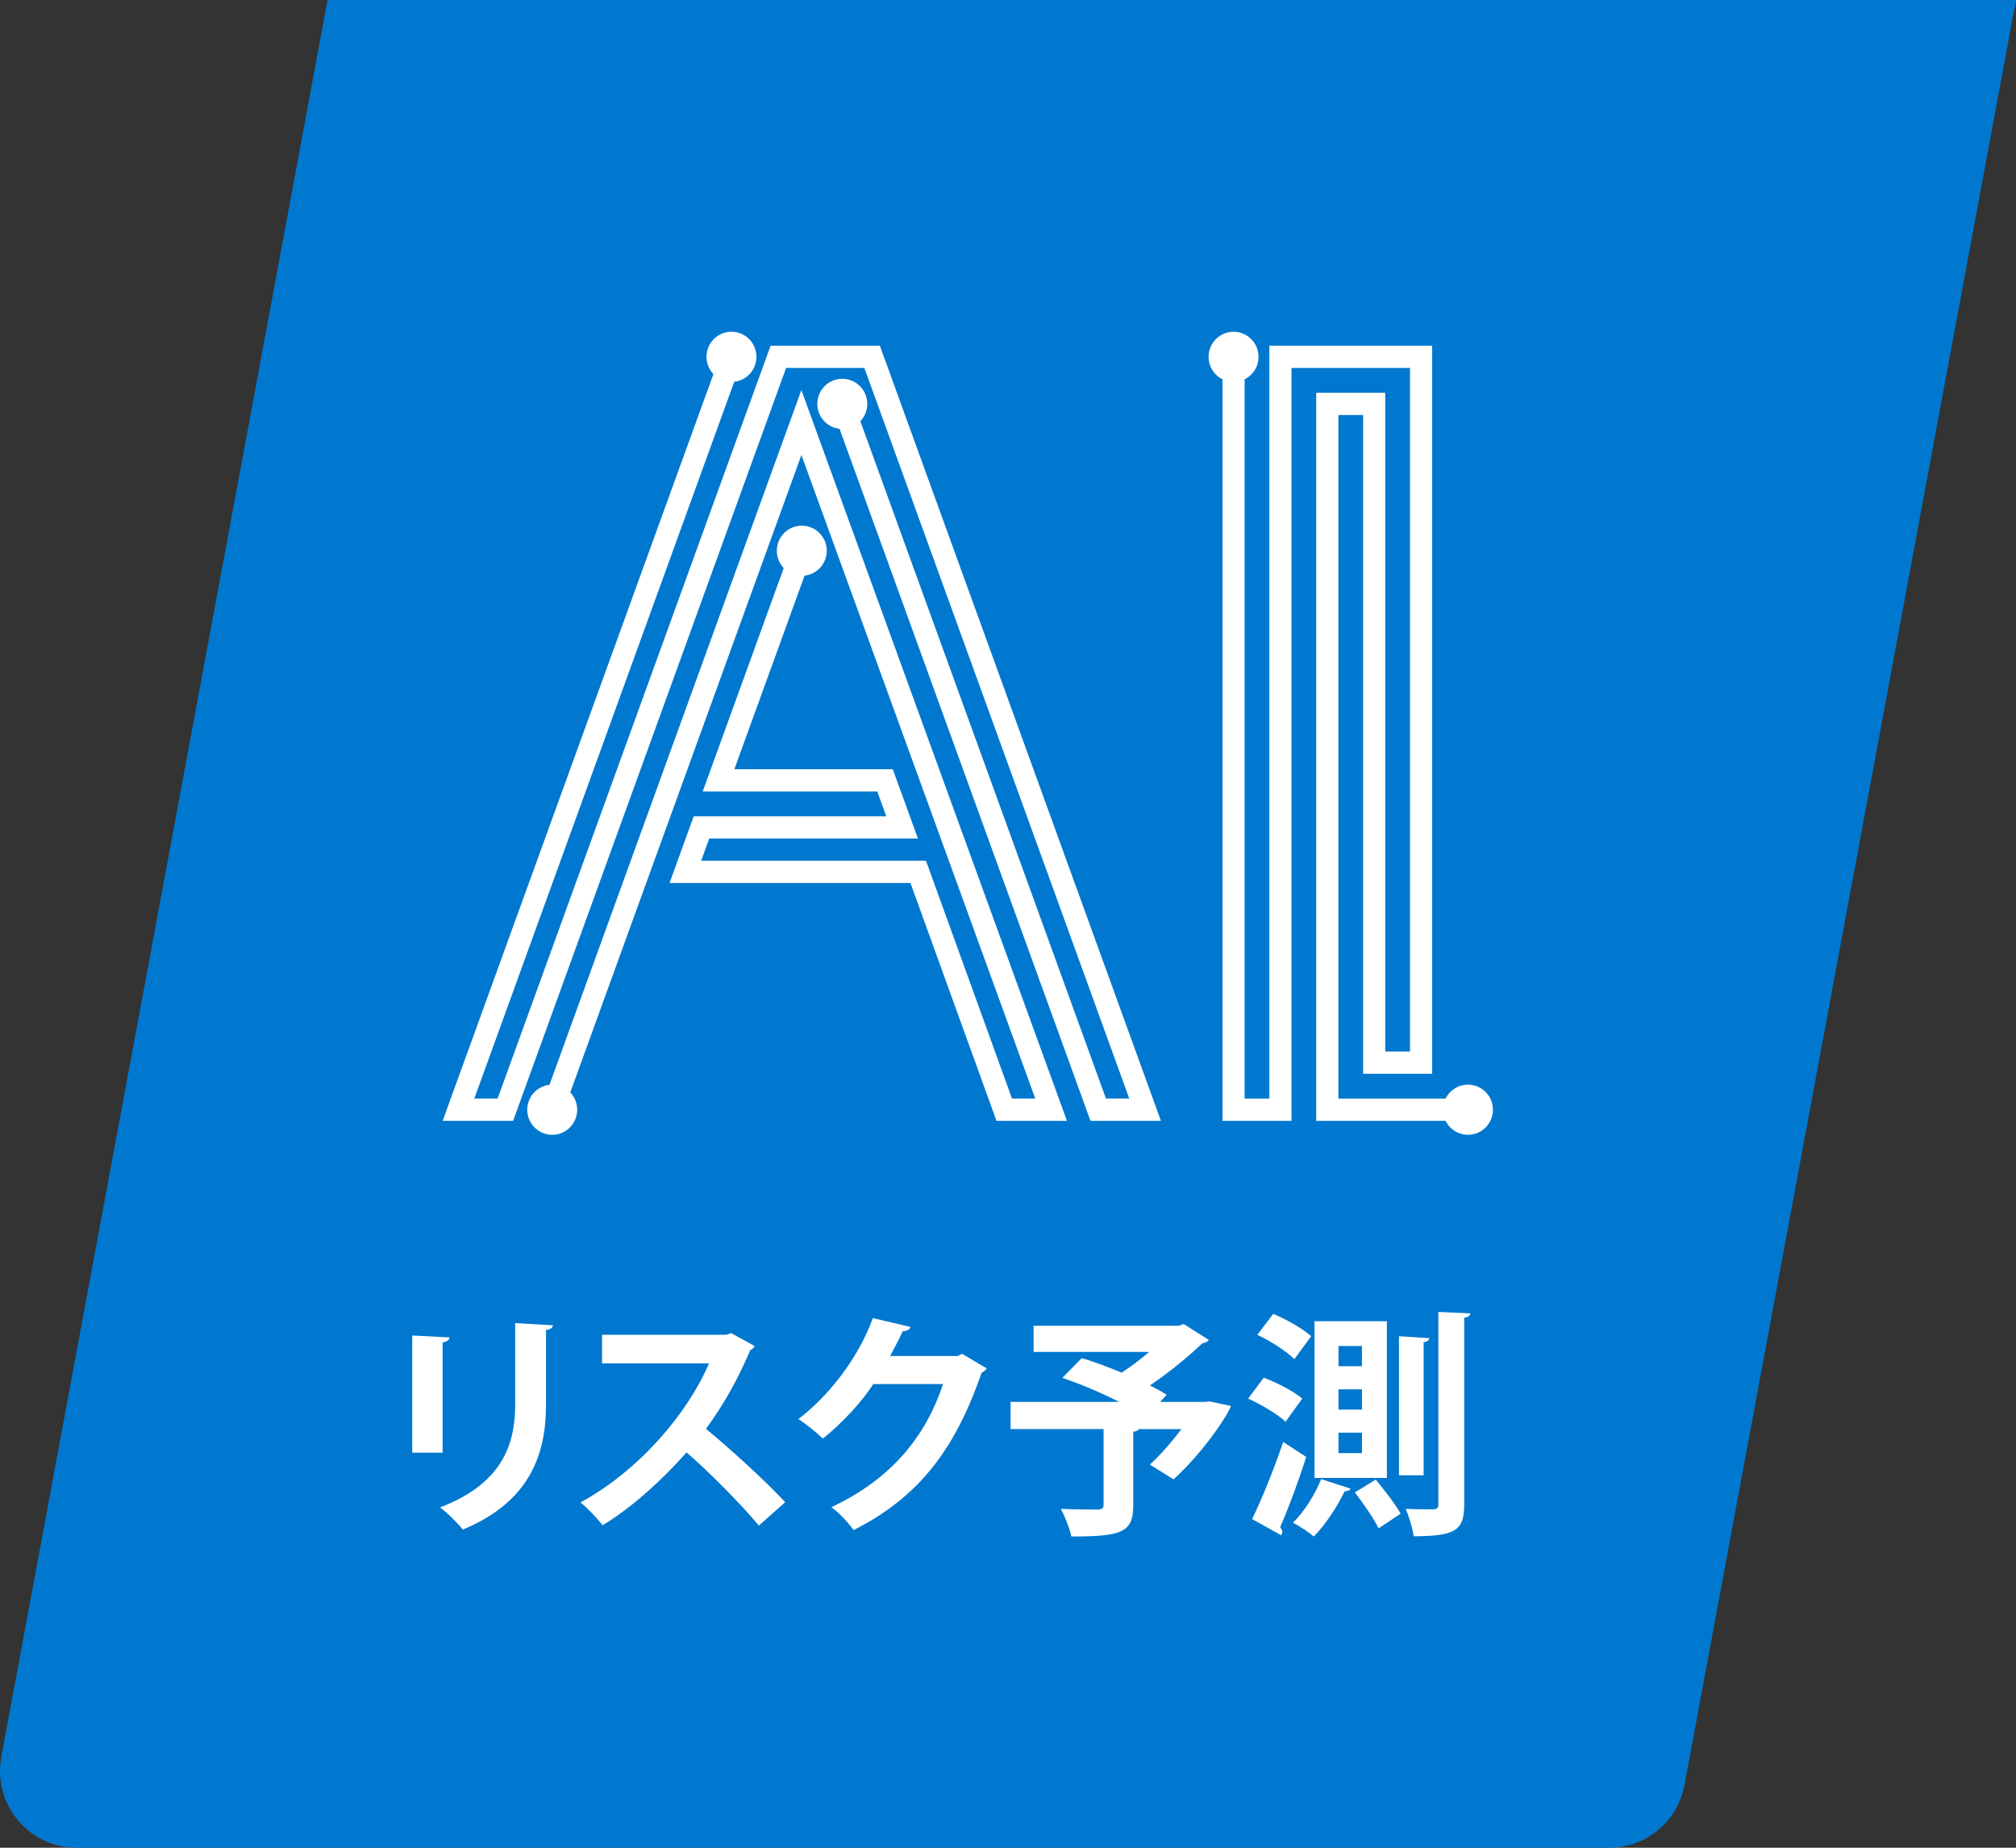
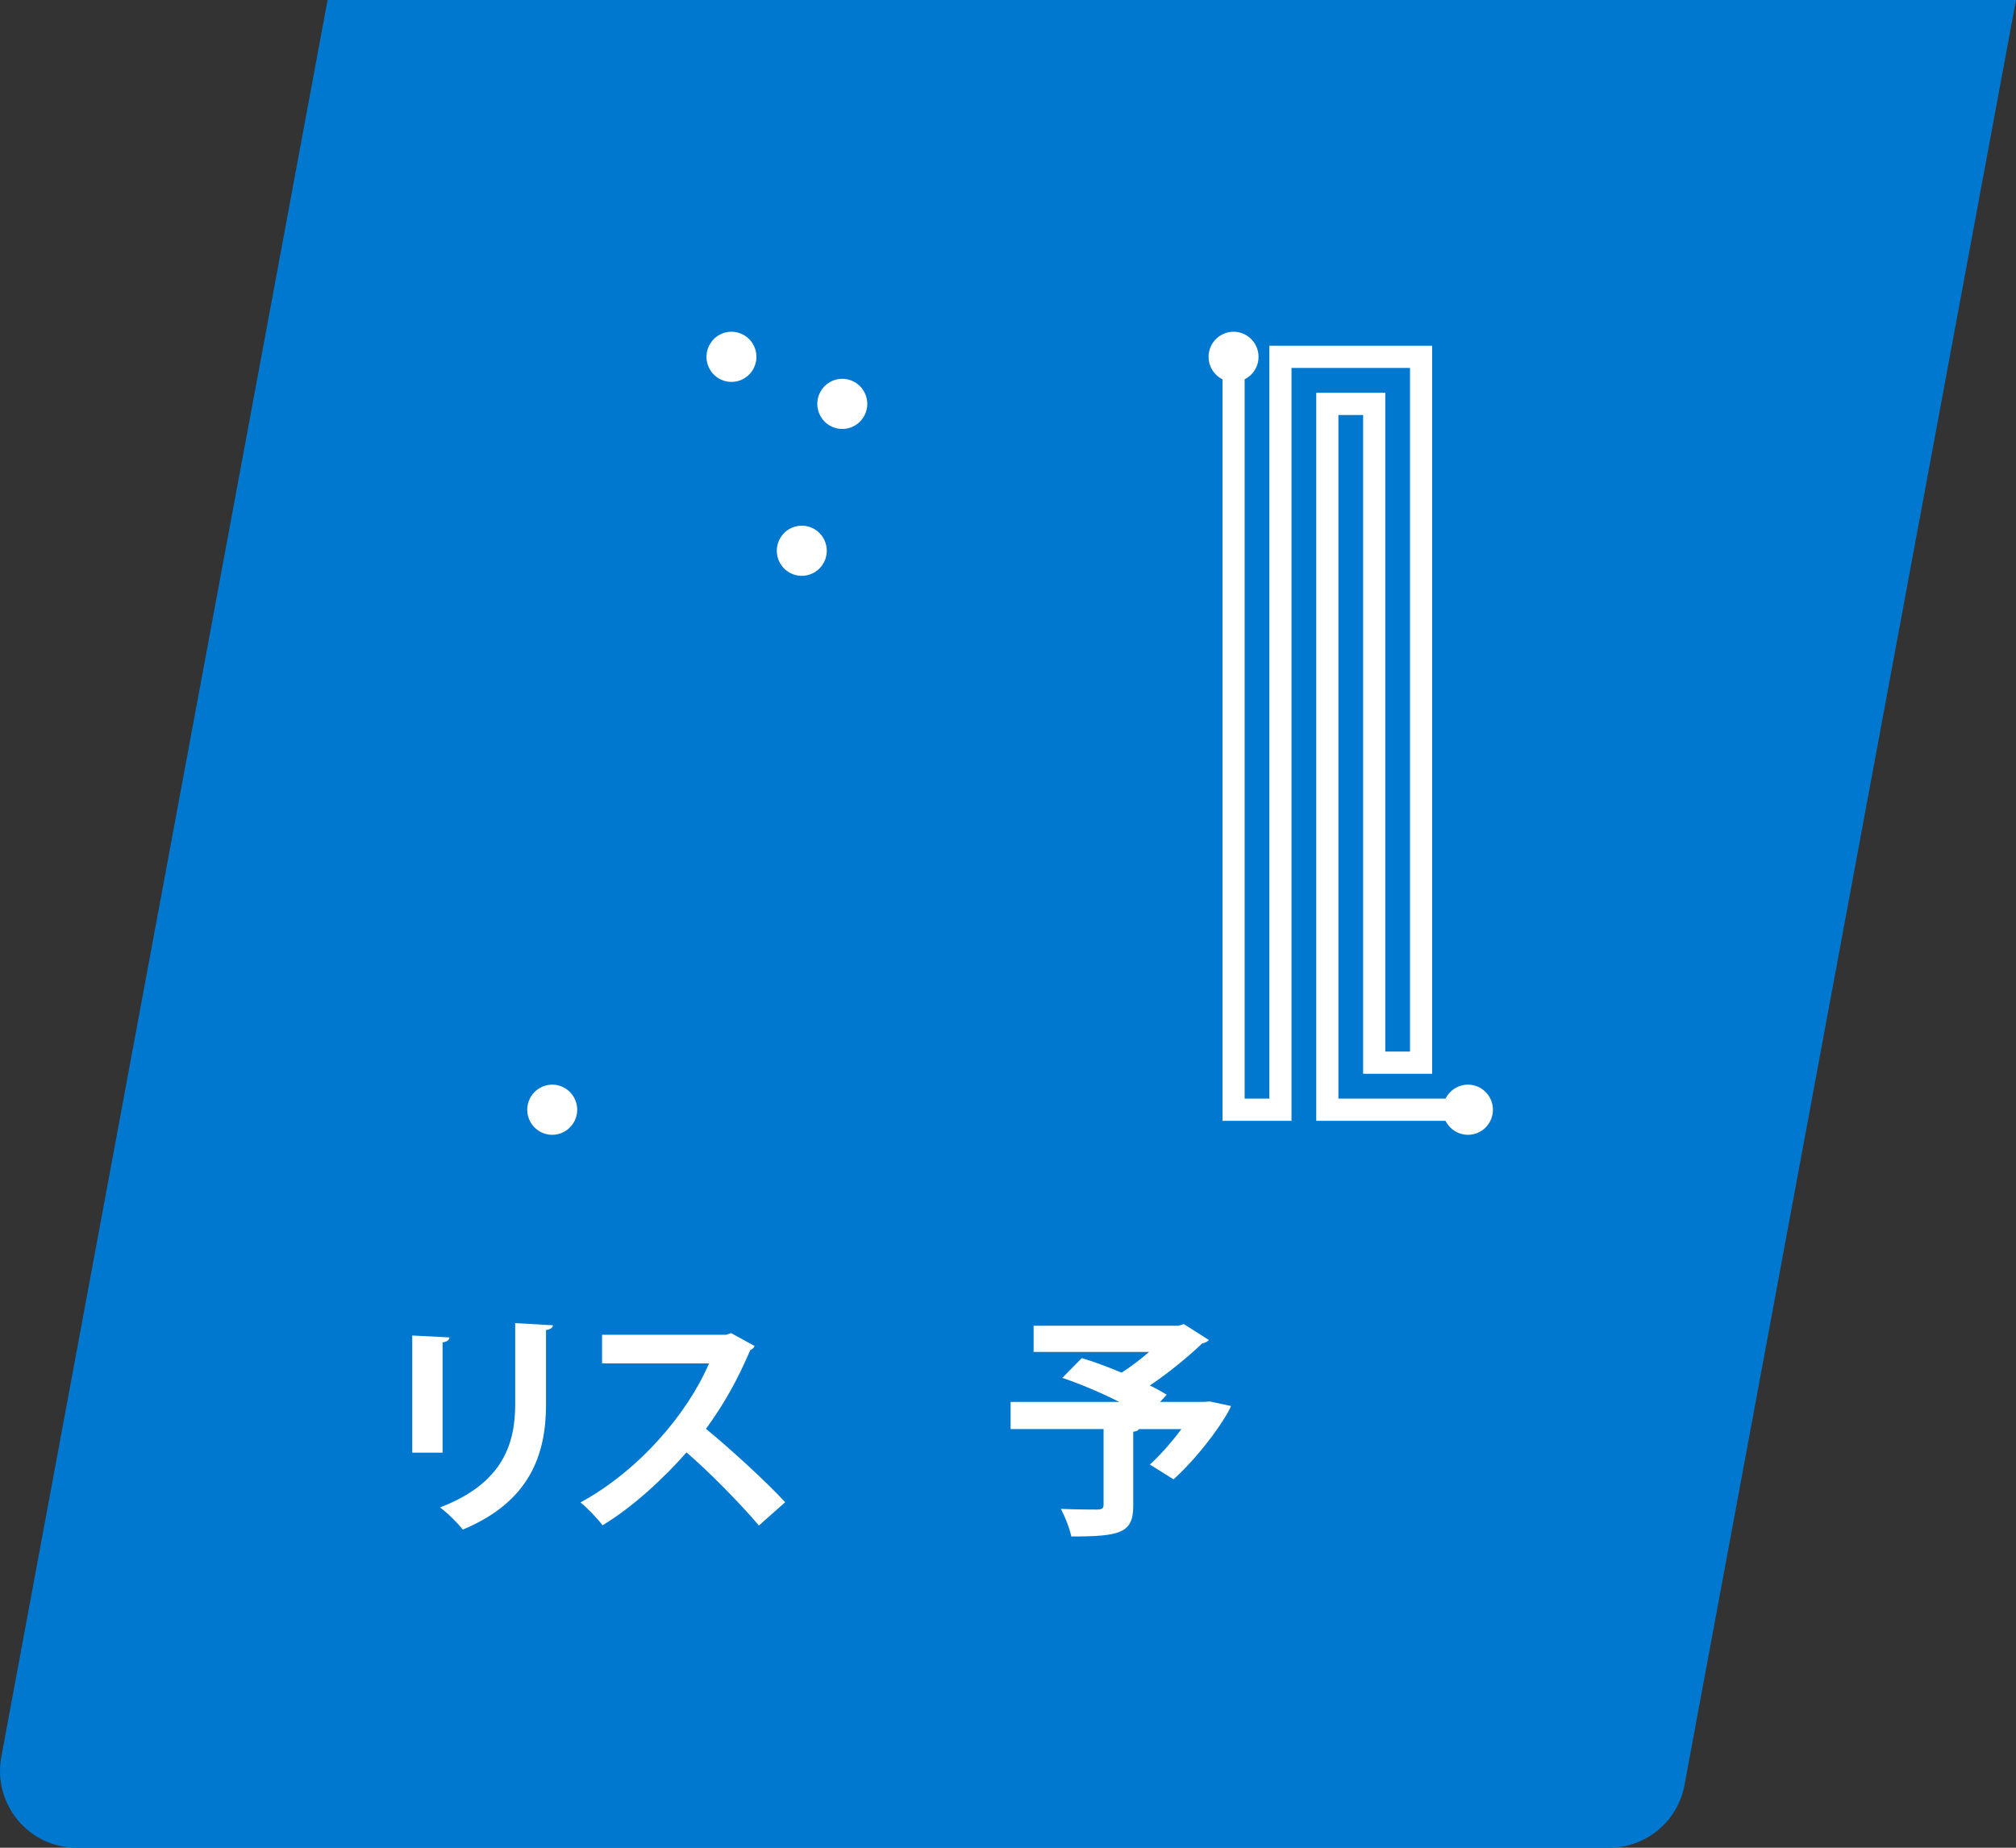
<svg xmlns="http://www.w3.org/2000/svg" id="uuid-82de1a5c-b715-4daf-bb64-ead4de617a20" viewBox="0 0 264 242">
  <rect x="0" y="0" width="264" height="242" fill="#333333" stroke="none" />
  <path d="m210.742,242H10.022c-6.269,0-10.998-5.715-9.849-11.901L42.897,0h221.103l-43.409,233.785c-.884,4.762-5.024,8.215-9.849,8.215Z" style="fill:#0078cf; stroke-width:0px;" />
  <path d="m53.983,190.258v-15.344l4.877.249c-.031.343-.311.561-.901.655v14.439h-3.976Zm18.421-16.685c-.031.311-.28.53-.901.624v9.761c0,6.612-2.174,12.755-10.903,16.373-.59-.779-2.05-2.245-2.982-2.9,8.232-3.15,9.848-8.327,9.848-13.504v-10.635l4.939.281Z" style="fill:#fff; stroke-width:0px;" />
  <path d="m98.816,176.287c-.093.249-.31.437-.559.53-1.74,4.023-3.355,6.923-5.809,10.323,3.044,2.495,7.611,6.643,10.376,9.605l-3.448,3.056c-2.424-2.9-6.865-7.36-9.475-9.575-2.92,3.306-6.958,7.111-10.997,9.544-.621-.842-1.988-2.277-2.889-2.994,7.735-4.21,14.041-11.695,16.836-18.213h-14.01v-3.742h16.246l.653-.219,3.075,1.684Z" style="fill:#fff; stroke-width:0px;" />
-   <path d="m129.214,179.218c-.124.249-.435.437-.683.593-3.511,10.198-8.357,16.342-16.744,20.583-.653-.873-1.802-2.214-2.921-2.994,7.767-3.649,12.302-9.138,14.632-16.124h-9.133c-1.553,2.37-4.069,5.115-6.617,7.142-.746-.748-2.143-1.903-3.199-2.558,4.038-3.087,7.86-8.015,9.754-13.223l4.939,1.154c-.124.374-.528.561-1.025.561-.497,1.123-1.118,2.214-1.647,3.243h8.854l.559-.28,3.231,1.902Z" style="fill:#fff; stroke-width:0px;" />
  <path d="m158.434,183.553l2.765.592c-.373,1.123-3.541,5.988-7.518,9.605l-3.106-1.934c1.336-1.217,2.858-2.932,4.131-4.647h-5.56c-.093.187-.341.311-.746.343v9.699c0,3.556-1.647,4.023-8.108,4.023-.217-1.06-.839-2.62-1.367-3.618,1.864.093,4.163.093,4.784.093.621-.031.807-.156.807-.624v-9.917h-12.177v-3.556h14.228c-2.33-1.185-5.126-2.37-7.455-3.15l2.547-2.589c1.585.468,3.418,1.154,5.219,1.903,1.212-.78,2.485-1.746,3.603-2.713h-15.128v-3.431h18.98l.684-.218,3.292,2.089c-.186.219-.497.374-.87.437-1.801,1.715-4.318,3.804-6.865,5.52.839.405,1.585.811,2.206,1.217l-.87.935h5.716l.807-.062Z" style="fill:#fff; stroke-width:0px;" />
-   <path d="m168.35,186.204c-1.025-.967-3.169-2.245-4.908-3.025l2.05-2.744c1.708.655,3.945,1.777,5.032,2.744l-2.175,3.025Zm-4.38,12.755c1.181-2.432,2.827-6.424,4.07-10.104l3.013,1.965c-1.056,3.306-2.361,6.799-3.417,9.2.186.218.279.436.279.655,0,.156-.062.28-.124.405l-3.821-2.121Zm5.53-20.957c-.994-.998-3.138-2.37-4.846-3.181l2.081-2.744c1.708.717,3.914,1.965,4.97,2.931l-2.205,2.994Zm7.362,16.966c-.124.249-.373.343-.776.343-.963,1.996-2.516,4.397-4.039,5.925-.652-.561-1.895-1.372-2.734-1.809,1.429-1.372,2.858-3.618,3.697-5.707l3.852,1.247Zm-4.722-21.924h9.474v20.521h-9.474v-20.521Zm3.137,3.243v2.651h3.076v-2.651h-3.076Zm0,5.676v2.651h3.076v-2.651h-3.076Zm0,5.676v2.682h3.076v-2.682h-3.076Zm5.25,12.537c-.59-1.247-1.988-3.274-3.106-4.709l2.734-1.684c1.118,1.341,2.578,3.243,3.262,4.459l-2.889,1.934Zm2.672-25.168l3.976.249c-.031.249-.249.468-.746.53v17.433h-3.231v-18.213Zm5.157-3.181l4.193.187c-.062.312-.217.499-.807.562v24.45c0,3.337-1.025,4.179-6.617,4.179-.124-.967-.59-2.557-1.056-3.586,1.585.062,3.106.062,3.603.062.528-.031.683-.187.683-.655v-25.199Z" style="fill:#fff; stroke-width:0px;" />
  <polygon points="192.232 146.799 172.365 146.799 172.365 51.442 181.404 51.442 181.404 137.724 184.643 137.724 184.643 48.19 169.126 48.19 169.126 146.799 160.088 146.799 160.088 46.734 162.987 46.734 162.987 143.887 166.226 143.887 166.226 45.278 187.543 45.278 187.543 140.635 178.504 140.635 178.504 54.353 175.265 54.353 175.265 143.887 192.232 143.887 192.232 146.799" style="fill:#0078cf; stroke-width:0px;" />
  <ellipse cx="192.232" cy="145.343" rx="3.271" ry="3.284" style="fill:#0078cf; stroke-width:0px;" />
  <ellipse cx="161.537" cy="46.734" rx="3.271" ry="3.284" style="fill:#0078cf; stroke-width:0px;" />
  <polygon points="152.025 146.799 142.801 146.799 108.937 53.395 111.662 52.399 144.832 143.887 147.883 143.887 113.189 48.19 102.943 48.19 67.192 146.799 57.967 146.799 94.425 46.236 97.151 47.232 62.109 143.887 65.161 143.887 100.911 45.278 115.221 45.278 152.025 146.799" style="fill:#0078cf; stroke-width:0px;" />
  <path d="m107.226,54.021c-.618-1.705.258-3.589,1.955-4.21,1.698-.62,3.575.259,4.193,1.963.618,1.705-.258,3.589-1.955,4.21-1.698.62-3.575-.259-4.193-1.963Z" style="fill:#0078cf; stroke-width:0px;" />
  <path d="m98.862,47.858c.618-1.705-.258-3.589-1.955-4.21-1.698-.62-3.575.259-4.193,1.963-.617,1.705.258,3.589,1.955,4.21,1.698.62,3.575-.259,4.193-1.963Z" style="fill:#0078cf; stroke-width:0px;" />
  <polygon points="139.72 146.799 130.492 146.799 119.227 115.643 87.68 115.643 90.844 106.91 116.061 106.91 114.881 103.658 92.024 103.658 103.633 71.636 106.359 72.632 96.166 100.746 116.913 100.746 120.203 109.821 92.876 109.821 91.821 112.732 121.26 112.732 132.525 143.887 135.574 143.887 104.947 59.593 73.678 145.841 70.953 144.845 104.943 51.088 139.72 146.799" style="fill:#0078cf; stroke-width:0px;" />
-   <path d="m101.922,71.01c.618-1.704,2.496-2.583,4.193-1.963,1.697.621,2.573,2.505,1.955,4.21-.618,1.704-2.496,2.583-4.193,1.963-1.697-.621-2.572-2.505-1.955-4.21Z" style="fill:#0078cf; stroke-width:0px;" />
  <path d="m69.241,144.22c-.618,1.705.258,3.589,1.955,4.21,1.698.62,3.575-.259,4.193-1.963.618-1.705-.258-3.589-1.955-4.21-1.698-.62-3.575.259-4.193,1.963Z" style="fill:#0078cf; stroke-width:0px;" />
  <polygon points="192.232 146.799 172.365 146.799 172.365 51.442 181.404 51.442 181.404 137.724 184.643 137.724 184.643 48.19 169.126 48.19 169.126 146.799 160.088 146.799 160.088 46.734 162.987 46.734 162.987 143.887 166.226 143.887 166.226 45.278 187.543 45.278 187.543 140.635 178.504 140.635 178.504 54.353 175.265 54.353 175.265 143.887 192.232 143.887 192.232 146.799" style="fill:#fff; stroke-width:0px;" />
  <ellipse cx="192.232" cy="145.343" rx="3.271" ry="3.284" style="fill:#fff; stroke-width:0px;" />
  <ellipse cx="161.537" cy="46.734" rx="3.271" ry="3.284" style="fill:#fff; stroke-width:0px;" />
-   <polygon points="152.025 146.799 142.801 146.799 108.937 53.395 111.662 52.399 144.832 143.887 147.883 143.887 113.189 48.19 102.943 48.19 67.192 146.799 57.967 146.799 94.425 46.236 97.151 47.232 62.109 143.887 65.161 143.887 100.911 45.278 115.221 45.278 152.025 146.799" style="fill:#fff; stroke-width:0px;" />
  <path d="m107.226,54.021c-.618-1.705.258-3.589,1.955-4.21,1.698-.62,3.575.259,4.193,1.963.618,1.705-.258,3.589-1.955,4.21-1.698.62-3.575-.259-4.193-1.963Z" style="fill:#fff; stroke-width:0px;" />
  <path d="m98.862,47.858c.618-1.705-.258-3.589-1.955-4.21-1.698-.62-3.575.259-4.193,1.963-.617,1.705.258,3.589,1.955,4.21,1.698.62,3.575-.259,4.193-1.963Z" style="fill:#fff; stroke-width:0px;" />
-   <polygon points="139.72 146.799 130.492 146.799 119.227 115.643 87.68 115.643 90.844 106.91 116.061 106.91 114.881 103.658 92.024 103.658 103.633 71.636 106.359 72.632 96.166 100.746 116.913 100.746 120.203 109.821 92.876 109.821 91.821 112.732 121.26 112.732 132.525 143.887 135.574 143.887 104.947 59.593 73.678 145.841 70.953 144.845 104.943 51.088 139.72 146.799" style="fill:#fff; stroke-width:0px;" />
  <path d="m101.922,71.01c.618-1.704,2.496-2.583,4.193-1.963,1.697.621,2.573,2.505,1.955,4.21-.618,1.704-2.496,2.583-4.193,1.963-1.697-.621-2.572-2.505-1.955-4.21Z" style="fill:#fff; stroke-width:0px;" />
  <path d="m69.241,144.22c-.618,1.705.258,3.589,1.955,4.21,1.698.62,3.575-.259,4.193-1.963.618-1.705-.258-3.589-1.955-4.21-1.698-.62-3.575.259-4.193,1.963Z" style="fill:#fff; stroke-width:0px;" />
</svg>